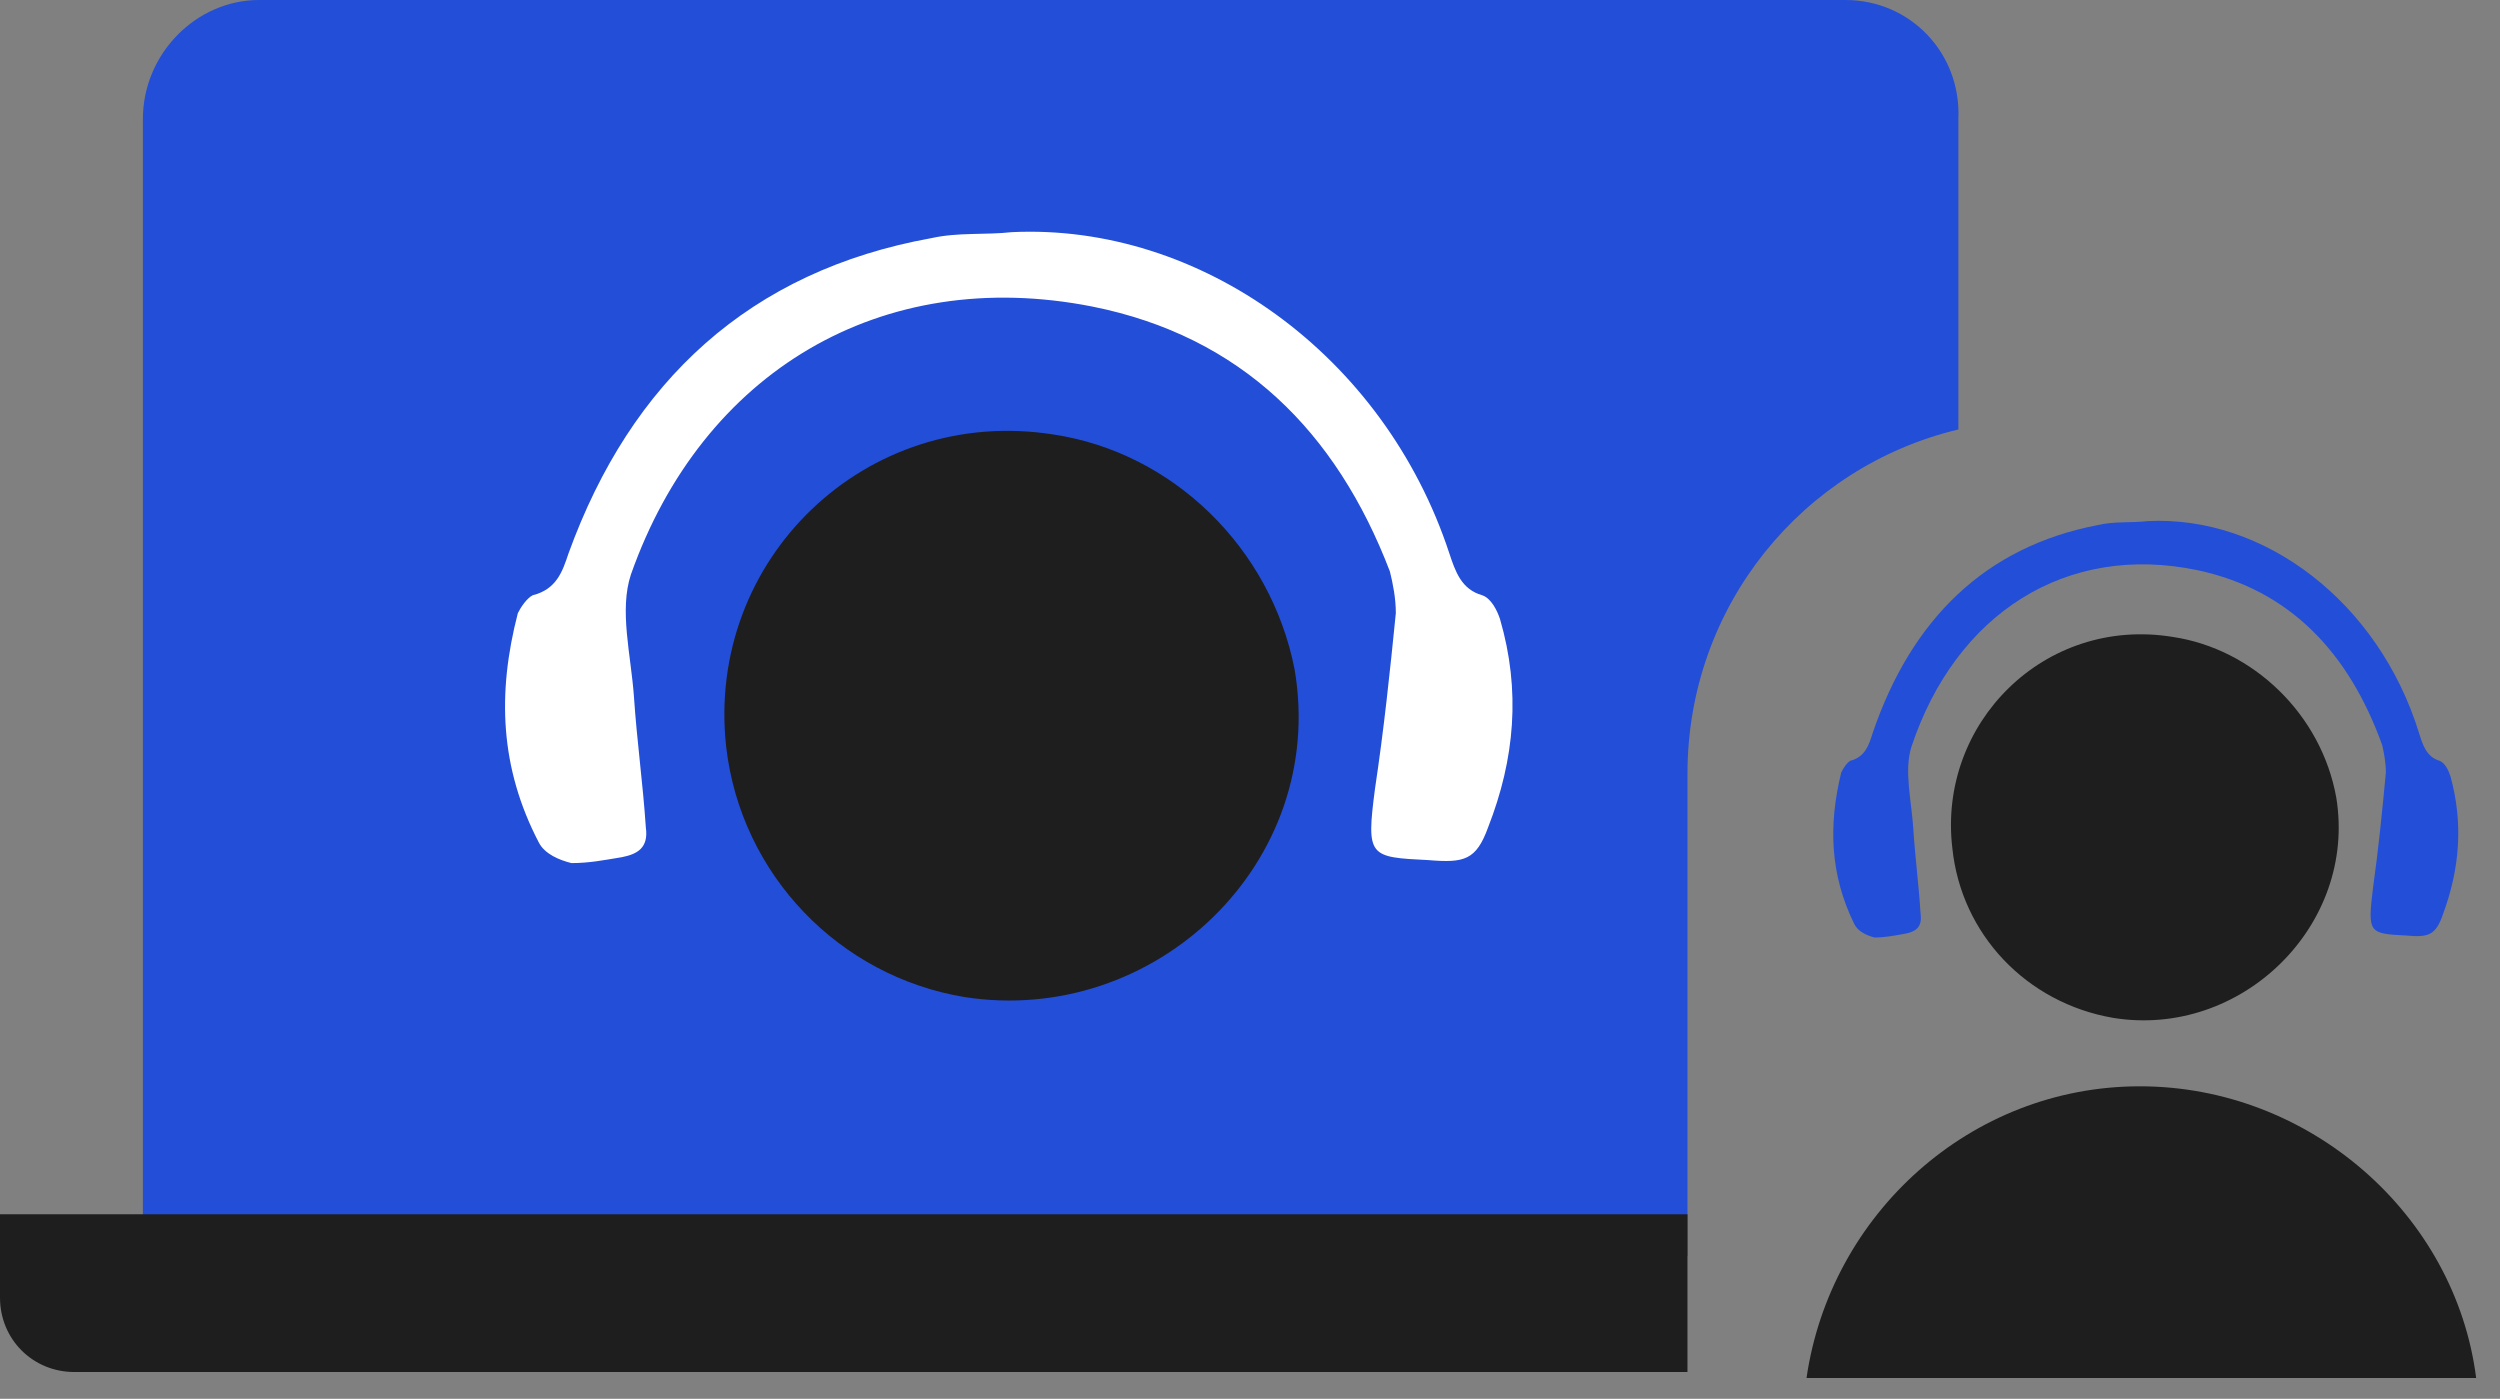
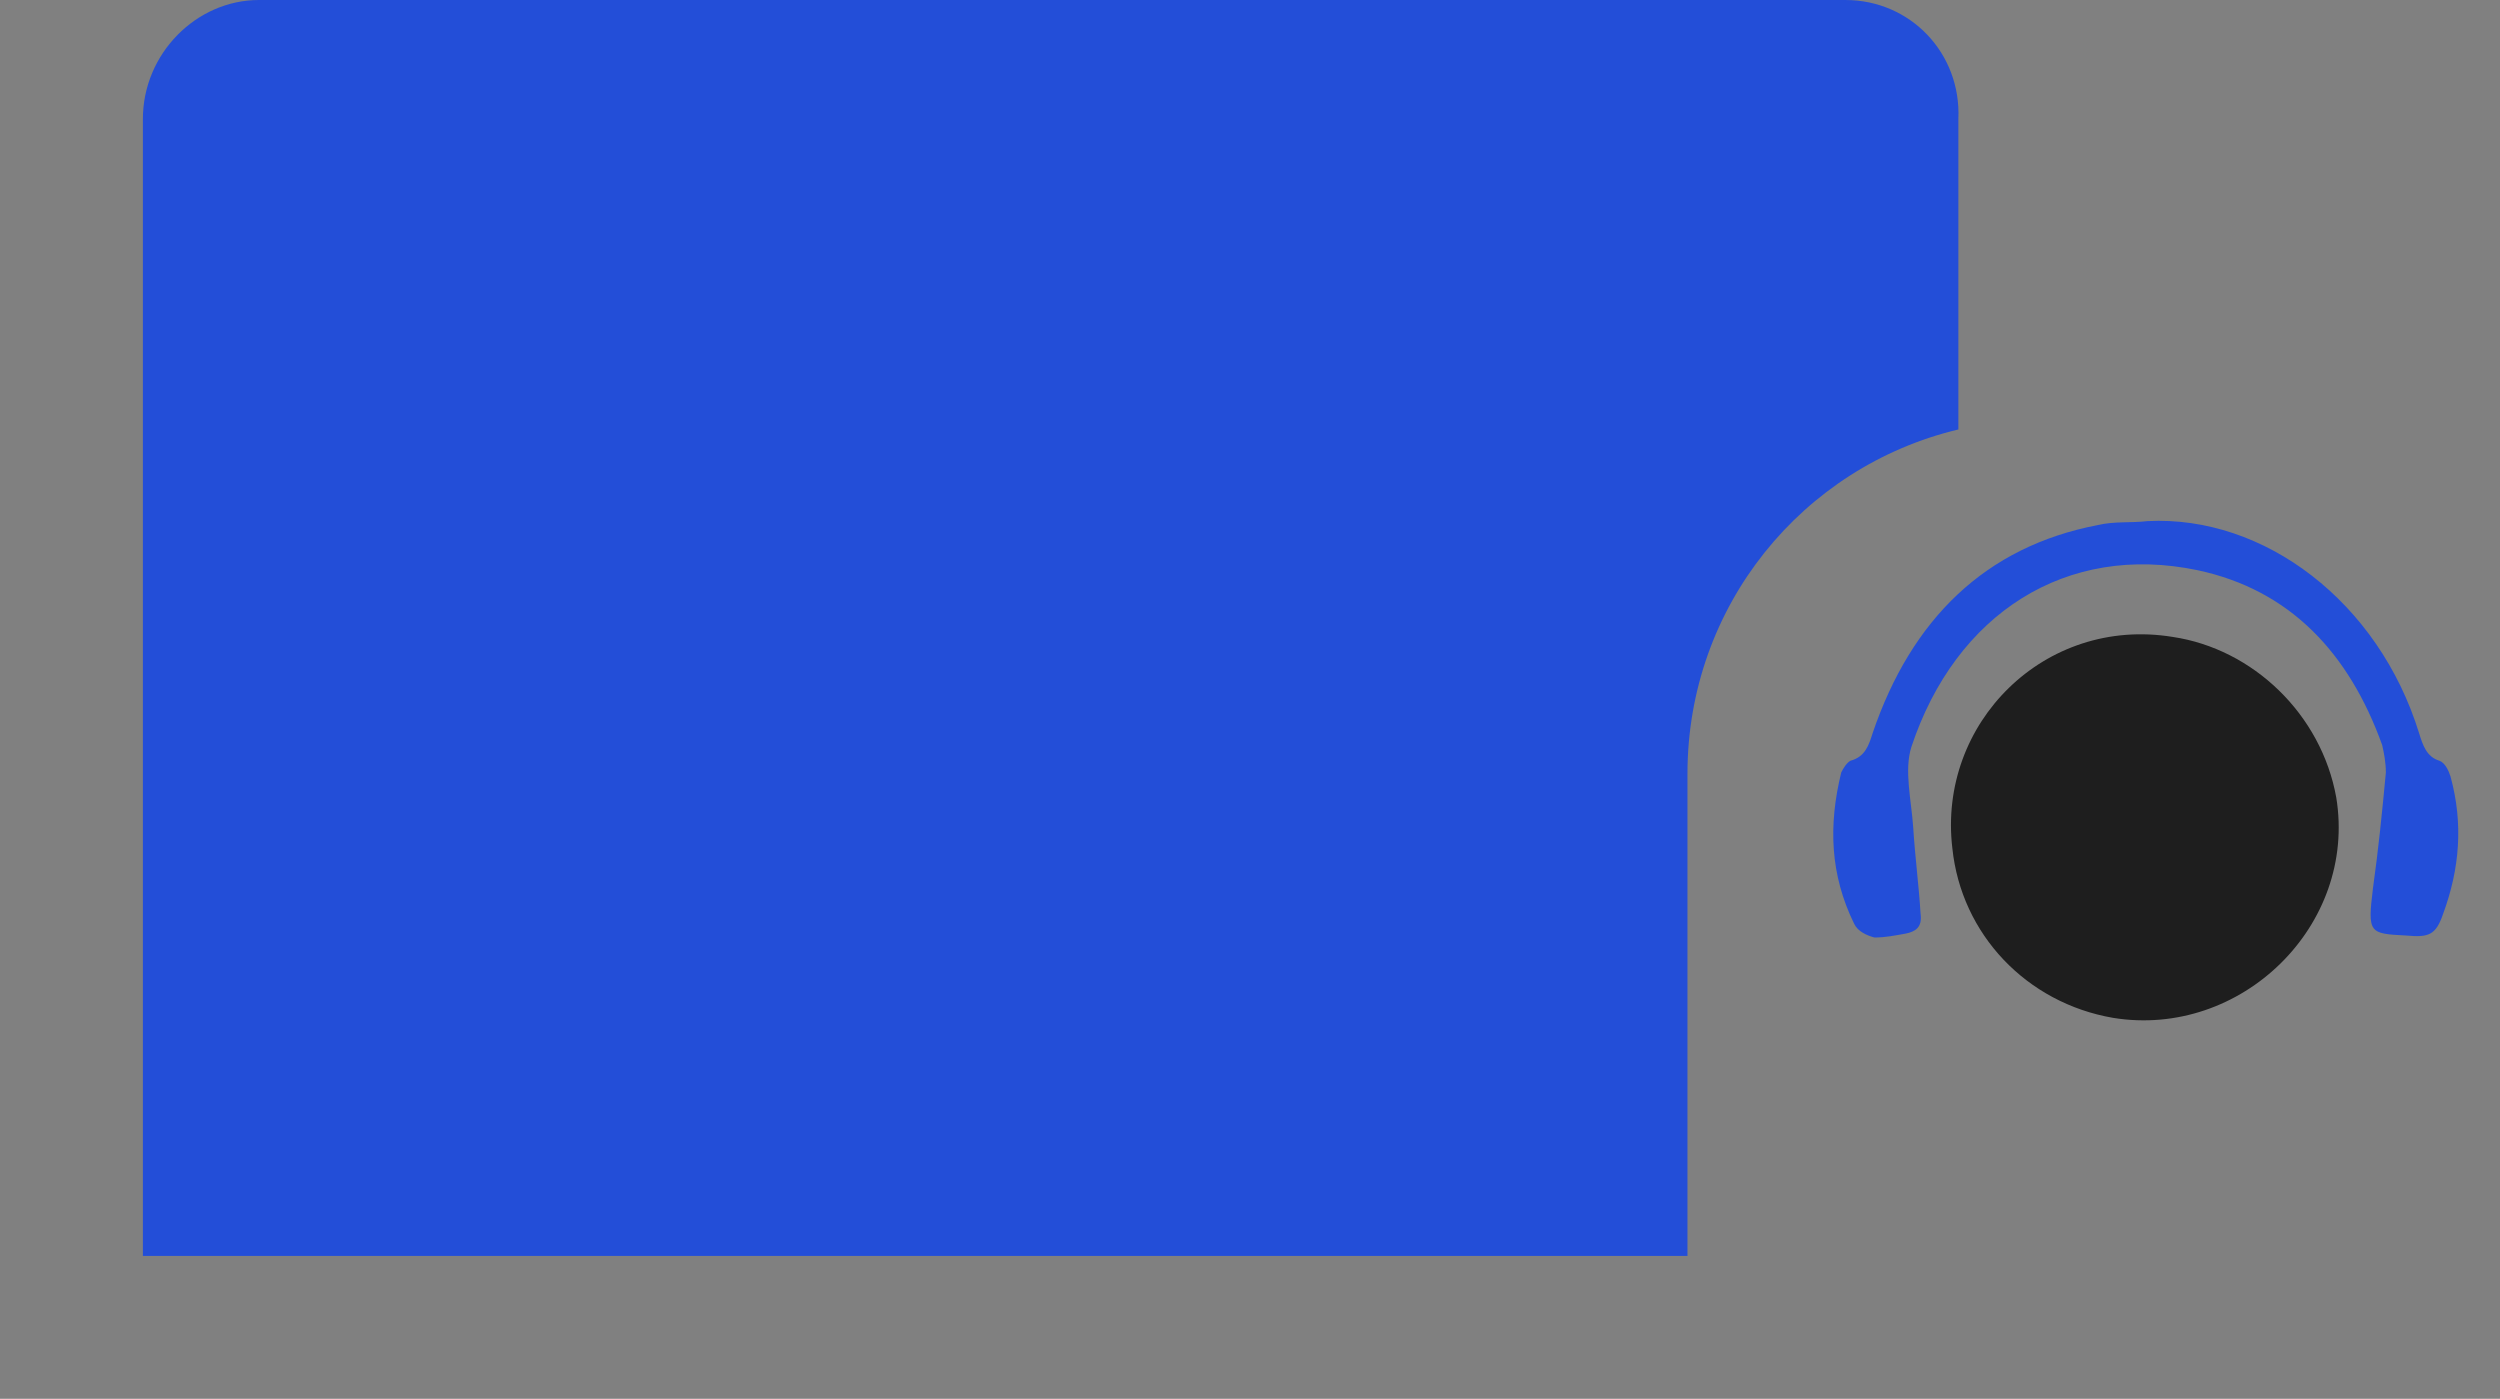
<svg xmlns="http://www.w3.org/2000/svg" width="84" height="47" viewBox="0 0 84 47" fill="none">
  <rect x="0" y="0" width="84" height="47" fill="#808080" stroke="none" />
  <path d="M62.001 0C64.201 9.98727e-05 65.901 1.8 65.801 4V14.43C60.563 15.68 56.699 20.365 56.699 26V42.2H4.801V4C4.801 1.8 6.601 0 8.701 0H62.001Z" fill="#234ED8" />
-   <path d="M56.699 40.8V46.1H2.5C1.1 46.1 0 45 0 43.6V40.8H56.699Z" fill="#1E1E1E" />
-   <path d="M34 7.8C40.3 7.5 46.5 11.9 48.7 18.6C48.9 19.2 49.1 19.8 49.8 20C50.1 20.1 50.3 20.5 50.4 20.8C51.1 23.2 50.9 25.5 50 27.8C49.6 28.9 49.2 29 48 28.9C46 28.8 45.9 28.8 46.2 26.5C46.5 24.5 46.7 22.6 46.9 20.6C46.9 20.1 46.8 19.6 46.7 19.2C44.9 14.5 41.7 11.3 36.7 10.3C29.6 8.9 23.6 12.5 21.2 19.3C20.8 20.5 21.2 22 21.3 23.4C21.4 24.9 21.6 26.3 21.7 27.8C21.8 28.5 21.4 28.7 20.9 28.8C20.3 28.9 19.8 29 19.2 29C18.8 28.9 18.3 28.7 18.1 28.3C16.8 25.8 16.7 23.3 17.4 20.6C17.5 20.4 17.7 20.1 17.9 20C18.7 19.8 18.9 19.2 19.1 18.6C21.2 12.8 25.2 9.1 31.3 8C32.2 7.8 33.1 7.9 34 7.8Z" fill="white" />
  <path d="M72.163 17.509C76.071 17.312 79.917 20.215 81.282 24.637C81.406 25.033 81.53 25.429 81.964 25.561C82.15 25.627 82.275 25.891 82.337 26.089C82.771 27.672 82.647 29.19 82.088 30.708C81.84 31.434 81.592 31.5 80.848 31.434C79.607 31.368 79.545 31.368 79.731 29.85C79.917 28.53 80.041 27.276 80.165 25.957C80.165 25.627 80.103 25.297 80.041 25.033C78.924 21.931 76.939 19.819 73.838 19.159C69.433 18.235 65.711 20.611 64.222 25.099C63.974 25.891 64.222 26.881 64.284 27.804C64.346 28.794 64.47 29.718 64.532 30.708C64.594 31.17 64.346 31.302 64.036 31.368C63.664 31.434 63.353 31.5 62.981 31.5C62.733 31.434 62.423 31.302 62.299 31.038C61.492 29.388 61.43 27.738 61.865 25.957C61.927 25.825 62.051 25.627 62.175 25.561C62.671 25.429 62.795 25.033 62.919 24.637C64.222 20.809 66.703 18.367 70.488 17.642C71.046 17.509 71.604 17.576 72.163 17.509Z" fill="#234ED8" />
  <path d="M72.999 21.4C68.699 20.7 65.099 24.3 65.599 28.5C65.899 31.4 68.099 33.7 70.999 34.2C75.299 34.9 79.199 31.1 78.499 26.8C77.999 24 75.699 21.8 72.999 21.4Z" fill="#1E1E1E" />
-   <path d="M71.899 36.5C66.199 36.5 61.499 40.8 60.699 46.3H83.199C82.499 40.8 77.599 36.5 71.899 36.5Z" fill="#1E1E1E" />
-   <path d="M35.4 14.6C29.1 13.6 23.7 18.8 24.4 25.1C24.9 29.4 28.2 32.8 32.4 33.5C38.8 34.5 44.6 29 43.5 22.5C42.7 18.4 39.4 15.2 35.4 14.6Z" fill="#1E1E1E" />
</svg>